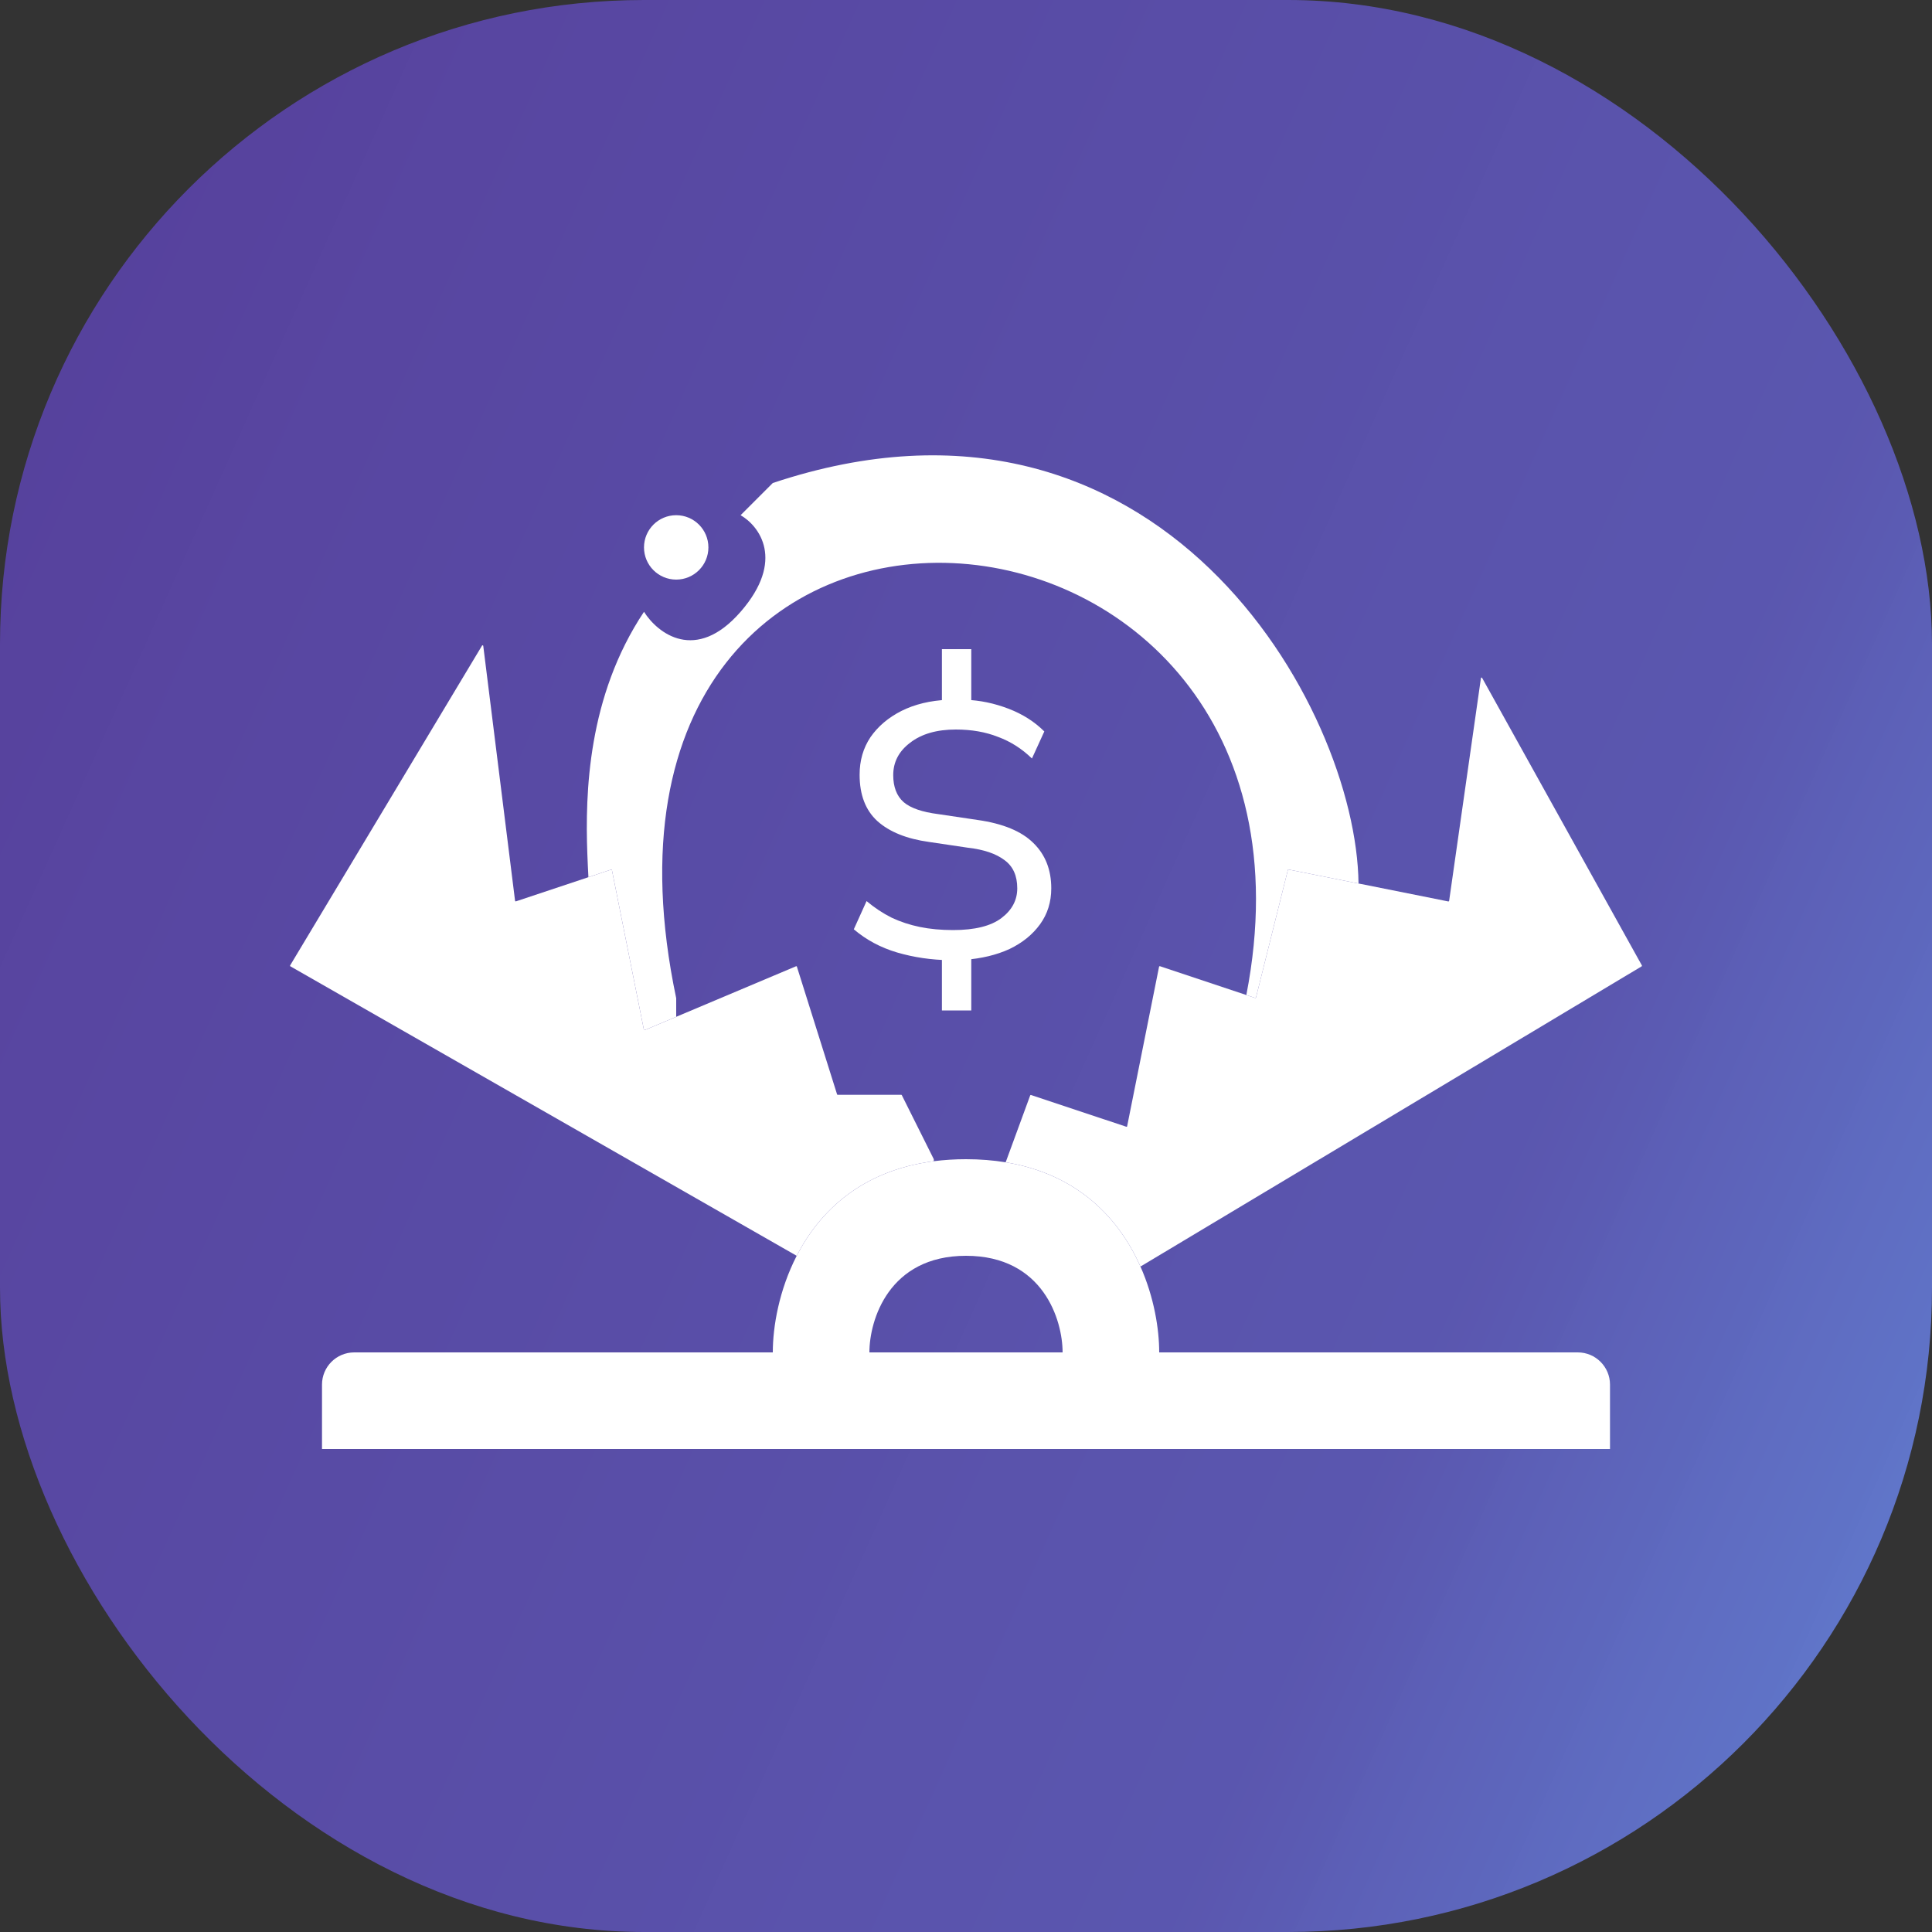
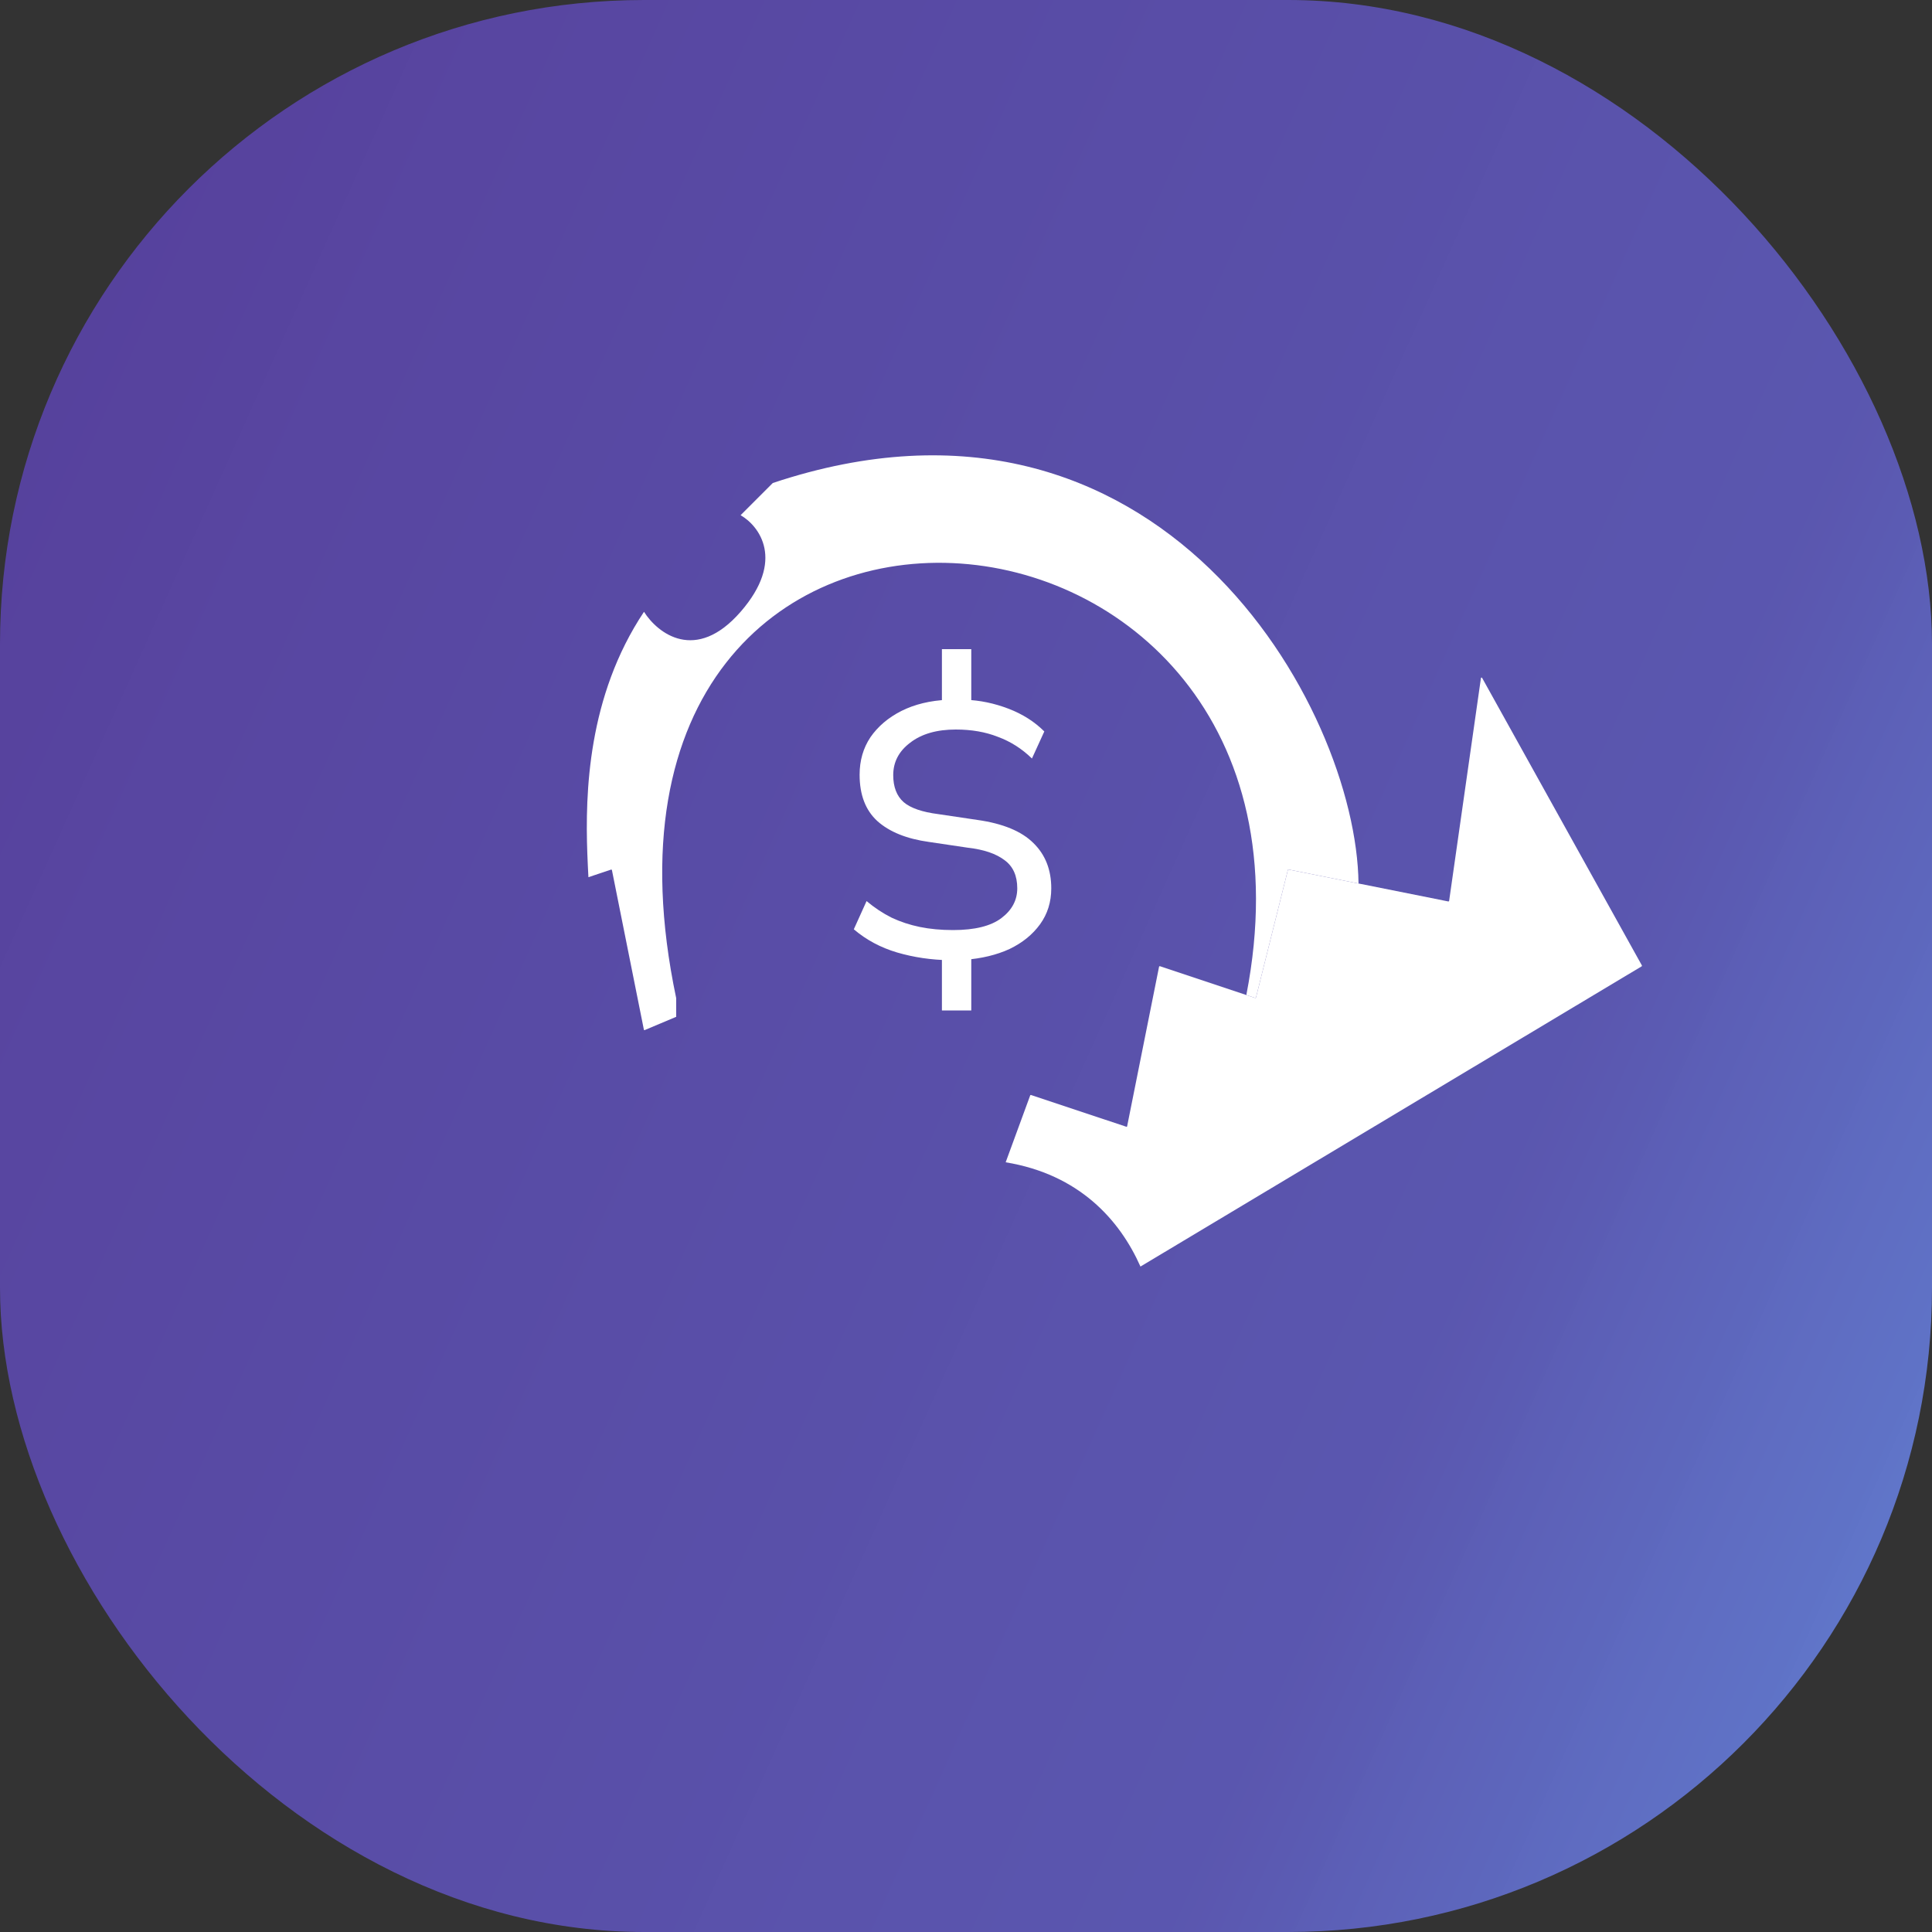
<svg xmlns="http://www.w3.org/2000/svg" width="30" height="30" viewBox="0 0 30 30" fill="none">
  <rect x="0" y="0" width="30" height="30" fill="#333333" stroke="none" />
  <rect width="30" height="30" rx="10" fill="url(#paint0_linear_4580_12611)" />
-   <path fill-rule="evenodd" clip-rule="evenodd" d="M14.5 18.031C13.379 18.176 12.726 18.809 12.371 19.5L4.509 15.005C4.504 15.002 4.502 14.996 4.505 14.991L7.485 10.025C7.49 10.017 7.502 10.019 7.504 10.029L7.998 13.988C7.999 13.994 8.006 13.998 8.012 13.996L9.137 13.621L9.489 13.503C9.495 13.502 9.501 13.505 9.502 13.511L9.998 15.988C9.999 15.994 10.005 15.998 10.011 15.995L10.5 15.789L12.361 15.004C12.366 15.002 12.373 15.005 12.374 15.01L12.998 16.993C12.999 16.997 13.003 17 13.007 17H13.994C13.998 17 14.001 17.002 14.003 17.005L14.5 18V18.031Z" fill="white" />
  <path d="M9.489 13.503C9.495 13.502 9.501 13.505 9.502 13.511L9.998 15.988C9.999 15.994 10.005 15.998 10.011 15.995L10.5 15.789V15.5C8.5 6 21 7 19.353 15.451L19.49 15.496C19.495 15.498 19.501 15.495 19.503 15.489L19.998 13.509C19.999 13.504 20.004 13.501 20.009 13.502L21.095 13.719C21.064 10.979 18 5.5 12 7.5L11.5 8C11.79 8.167 12.197 8.7 11.5 9.5C10.803 10.3 10.21 9.833 10 9.5C9.125 10.812 9.086 12.314 9.12 13.255C9.125 13.389 9.131 13.512 9.137 13.621L9.489 13.503Z" fill="white" />
  <path d="M16.009 17.003C16.004 17.001 15.998 17.004 15.997 17.009L15.616 18.048C16.754 18.235 17.386 18.939 17.709 19.667L25.492 15.005C25.496 15.002 25.498 14.996 25.495 14.991L23.014 10.526C23.01 10.518 22.997 10.52 22.996 10.529L22.502 13.989C22.501 13.995 22.495 13.999 22.49 13.998L21.095 13.719L20.009 13.502C20.004 13.501 19.999 13.504 19.998 13.509L19.503 15.489C19.501 15.495 19.495 15.498 19.49 15.496L19.353 15.451L18.011 15.003C18.005 15.002 17.999 15.005 17.998 15.011L17.502 17.489C17.501 17.495 17.495 17.498 17.489 17.496L16.009 17.003Z" fill="white" />
-   <path d="M13.5 21C13.5 20.5 13.8 19.5 15 19.5C16.2 19.5 16.5 20.5 16.5 21H18C18 20.639 17.922 20.147 17.709 19.667C17.386 18.939 16.754 18.235 15.616 18.048C15.425 18.017 15.22 18 15 18C14.824 18 14.657 18.011 14.5 18.031C13.379 18.176 12.726 18.809 12.371 19.5C12.098 20.031 12 20.597 12 21H13.5Z" fill="white" />
-   <path d="M25 22.5V21.5C25 21.224 24.776 21 24.5 21H18H16.5H13.5H12H5.5C5.224 21 5 21.224 5 21.5V22.5H25Z" fill="white" />
  <path d="M14.626 15.69V14.802L14.746 14.91C14.462 14.906 14.19 14.866 13.93 14.79C13.674 14.714 13.45 14.594 13.258 14.43L13.456 13.992C13.58 14.096 13.71 14.182 13.846 14.25C13.982 14.314 14.128 14.362 14.284 14.394C14.44 14.426 14.612 14.442 14.8 14.442C15.136 14.442 15.386 14.38 15.55 14.256C15.714 14.132 15.796 13.978 15.796 13.794C15.796 13.598 15.73 13.452 15.598 13.356C15.466 13.256 15.278 13.192 15.034 13.164L14.428 13.074C14.08 13.026 13.812 12.918 13.624 12.75C13.44 12.582 13.348 12.342 13.348 12.03C13.348 11.81 13.404 11.616 13.516 11.448C13.632 11.28 13.792 11.144 13.996 11.04C14.204 10.936 14.444 10.878 14.716 10.866L14.626 10.95V10.08H15.082V10.95L14.992 10.866C15.216 10.874 15.438 10.92 15.658 11.004C15.878 11.088 16.064 11.206 16.216 11.358L16.024 11.778C15.868 11.626 15.692 11.514 15.496 11.442C15.304 11.366 15.086 11.328 14.842 11.328C14.546 11.328 14.31 11.396 14.134 11.532C13.958 11.664 13.87 11.832 13.87 12.036C13.87 12.22 13.924 12.36 14.032 12.456C14.14 12.548 14.32 12.61 14.572 12.642L15.178 12.732C15.574 12.788 15.864 12.908 16.048 13.092C16.232 13.272 16.324 13.506 16.324 13.794C16.324 14.006 16.266 14.192 16.15 14.352C16.034 14.512 15.876 14.64 15.676 14.736C15.476 14.828 15.244 14.884 14.98 14.904L15.082 14.796V15.69H14.626Z" fill="white" />
-   <circle cx="10.5" cy="8.5" r="0.5" fill="white" />
  <defs>
    <linearGradient id="paint0_linear_4580_12611" x1="33.76" y1="33.386" x2="-8.456" y2="14.389" gradientUnits="userSpaceOnUse">
      <stop stop-color="#6EA3FF" stop-opacity="0.85" />
      <stop offset="0.332" stop-color="#5C58B4" stop-opacity="0.962" />
      <stop offset="1" stop-color="#563E9A" />
    </linearGradient>
  </defs>
</svg>